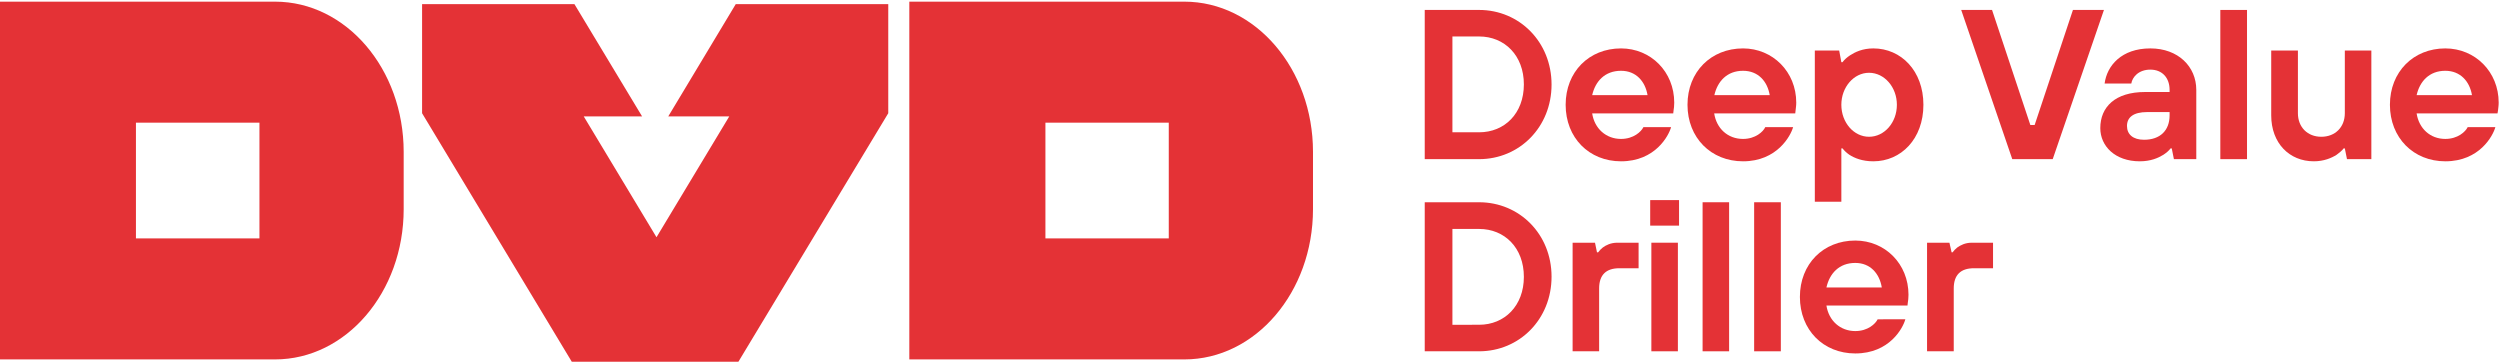
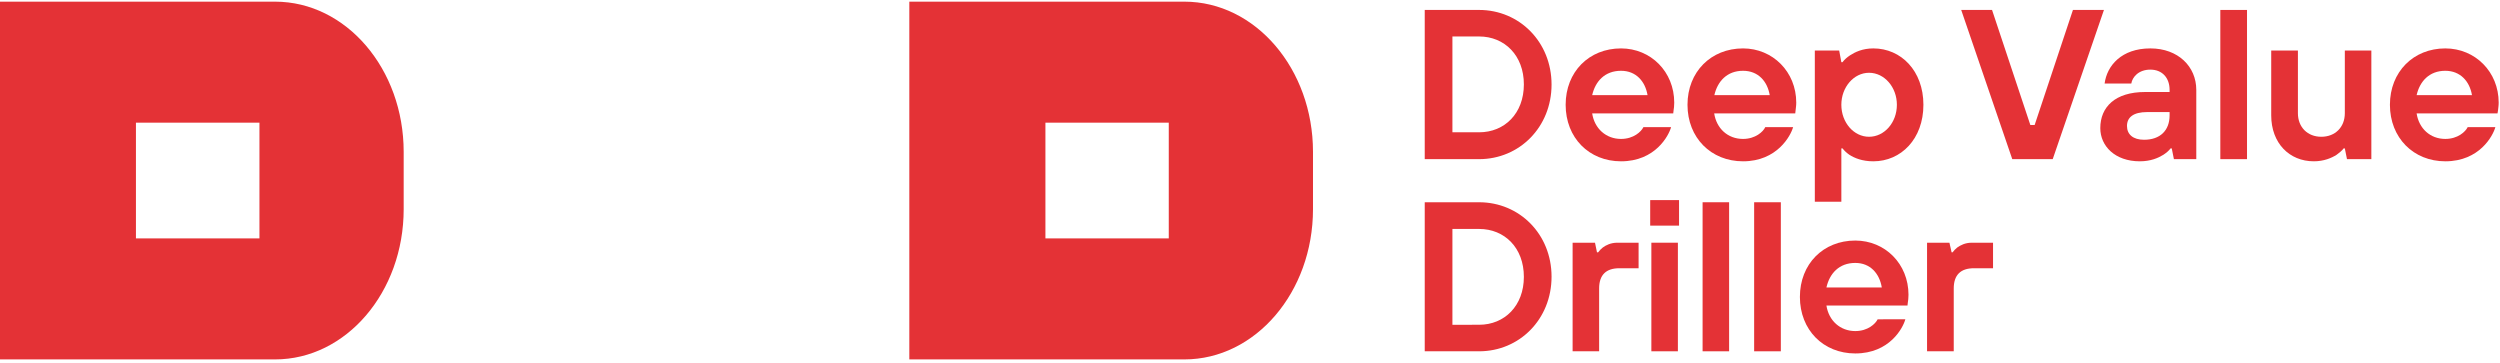
<svg xmlns="http://www.w3.org/2000/svg" version="1.2" viewBox="0 0 1508 219" width="1508" height="219">
  <title>DVD</title>
  <defs>
    <clipPath clipPathUnits="userSpaceOnUse" id="cp1">
      <path d="m1552 1v217h-1552v-217z" />
    </clipPath>
  </defs>
  <style>
		.s0 { fill: #e43236 } 
	</style>
  <g id="Clip-Path" clip-path="url(#cp1)">
    <g>
-       <path class="s0" d="m443.8 2.5l-40.7 67.7h36.8l-43.9 72.9-43.9-72.9h35.2l-40.8-67.7h-91.9v65.8l90.3 149.9h50.3 50.2l90.4-149.9v-65.8z" />
      <path fill-rule="evenodd" class="s0" d="m243.5 91.6v34.6c0 50-34.7 90.6-77.6 90.6h-165.9v-215.8h165.9c42.9 0 77.6 40.6 77.6 90.6zm-161.5-17.6v69.8h74.5v-69.8z" />
      <path fill-rule="evenodd" class="s0" d="m792 91.6v34.6c0 50-34.7 90.6-77.6 90.6h-165.9v-215.8h165.9c42.9 0 77.6 40.6 77.6 90.6zm-161.4-17.6v69.8h74.4v-69.8z" />
      <path fill-rule="evenodd" class="s0" d="m859.4 6h32.8c24.3 0 43.7 19.3 43.7 45 0 25.7-19.4 45-43.7 45h-32.8zm32.8 73.8c15.4 0 27-11.4 27-28.9 0-17.4-11.6-28.9-27-28.9h-16.1v57.8z" />
      <path fill-rule="evenodd" class="s0" d="m1008 76.7c-1.4 5.1-9.5 20.6-30.2 20.6-19.3 0-33.4-14.2-33.4-34.1 0-19.9 14.1-34 33.4-34 18 0 32.1 14.1 32.1 32.7 0 2-0.2 3.5-0.4 4.7l-0.2 1.8h-48.9c1.4 9.1 8.3 15.4 17.4 15.4 7.6 0 12.2-4.4 13.5-7.1zm-14.2-19.3c-1.4-8.3-6.9-14.7-16-14.7-9.8 0-15.5 6.4-17.4 14.7z" />
      <path fill-rule="evenodd" class="s0" d="m1081.6 76.7c-1.4 5.1-9.6 20.6-30.2 20.6-19.3 0-33.5-14.2-33.5-34.1 0-19.9 14.2-34 33.5-34 17.9 0 32.1 14.1 32.1 32.7 0 2-0.3 3.5-0.4 4.7l-0.2 1.8h-48.9c1.4 9.1 8.2 15.4 17.4 15.4 7.5 0 12.2-4.4 13.4-7.1zm-14.1-19.3c-1.4-8.3-6.9-14.7-16.1-14.7-9.7 0-15.4 6.4-17.3 14.7z" />
      <path fill-rule="evenodd" class="s0" d="m1094.7 30.5h14.7l1.3 7h0.7c1.1-1.5 2.7-2.9 4.5-4.1 3.1-2 7.6-4.2 14.1-4.2 16.7 0 30.2 13.5 30.2 34 0 20.6-13.5 34.1-30.2 34.1-6.8 0-11.4-2-14.4-3.9q-2.5-1.7-4.2-3.9h-0.7v32.2h-16zm49.5 32.7c0-10.6-7.5-19.3-16.8-19.3-9.2 0-16.7 8.7-16.7 19.3 0 10.7 7.5 19.3 16.7 19.3 9.3 0 16.8-8.6 16.8-19.3z" />
      <path class="s0" d="m1183 6h18.6l23.1 69.4h2.6l23.1-69.4h18.7l-30.9 90h-24.4z" />
      <path fill-rule="evenodd" class="s0" d="m1310 89.5h-0.7c-1.1 1.5-2.6 2.7-4.4 3.9-3.1 1.9-7.6 3.9-14.2 3.9-14.9 0-23.8-9.2-23.8-20 0-12.8 9-21.8 27-21.8h14.8v-1.3c0-7.2-4.4-12.2-11.6-12.2-7.2 0-10.9 4.6-11.5 8.4h-16.1c1.4-10.8 10.2-21.2 27.6-21.2 16.8 0 27.7 11 27.7 25v41.8h-13.5zm-1.3-21.9h-13.5c-8.4 0-12.2 3.2-12.2 8.4 0 5.1 3.7 8.3 10.3 8.3 9.7 0 15.4-5.6 15.4-14.7z" />
      <path class="s0" d="m1355.4 6v90h-16.1v-90z" />
      <path class="s0" d="m1370 30.5h16.1v37.8c0 8.4 5.8 14.2 14.1 14.2 8.4 0 14.2-5.8 14.2-14.2v-37.8h16v65.5h-14.7l-1.3-6.5h-0.7c-1.1 1.5-2.7 2.7-4.3 3.9-3 1.9-7.6 3.9-13.7 3.9-14.8 0-25.7-11-25.7-27.7z" />
      <path fill-rule="evenodd" class="s0" d="m1505.2 76.7c-1.4 5.1-9.5 20.6-30.2 20.6-19.2 0-33.4-14.2-33.4-34.1 0-19.9 14.2-34 33.4-34 18 0 32.2 14.1 32.2 32.7 0 2-0.3 3.5-0.4 4.7l-0.3 1.8h-48.8c1.4 9.1 8.2 15.4 17.3 15.4 7.6 0 12.2-4.4 13.5-7.1zm-14.1-19.3c-1.4-8.3-7-14.7-16.1-14.7-9.7 0-15.4 6.4-17.3 14.7z" />
      <path fill-rule="evenodd" class="s0" d="m859.4 122h32.8c24.3 0 43.7 19.2 43.7 44.9 0 25.7-19.4 45-43.7 45h-32.8zm32.8 73.9c15.4 0 27-11.5 27-28.9 0-17.5-11.6-28.9-27-28.9h-16.1v57.8z" />
      <path class="s0" d="m948.6 146.4h13.5l1.2 5.8h0.7c0.8-1.1 1.7-2 2.8-2.9 1.9-1.4 4.8-2.9 8.8-2.9h12.8v15.4h-11.6c-8.1 0-12.2 4.1-12.2 12.2v37.9h-16z" />
      <path class="s0" d="m995.4 120.7h17.4v15.4h-17.4zm16.7 25.7v65.5h-16v-65.5z" />
      <path class="s0" d="m1043 122v89.9h-16v-89.9z" />
      <path class="s0" d="m1074.2 122v89.9h-16.1v-89.9z" />
      <path fill-rule="evenodd" class="s0" d="m1149.3 192.6c-1.4 5.2-9.5 20.6-30.2 20.6-19.3 0-33.4-14.2-33.4-34.1 0-19.9 14.1-34 33.4-34 18 0 32.1 14.1 32.1 32.7 0 2-0.2 3.5-0.4 4.7l-0.2 1.8h-48.9c1.4 9.1 8.3 15.4 17.4 15.4 7.6 0 12.2-4.4 13.5-7.1zm-14.2-19.2c-1.4-8.4-6.9-14.8-16-14.8-9.8 0-15.5 6.4-17.4 14.8z" />
      <path class="s0" d="m1162.4 146.4h13.5l1.3 5.8h0.6c0.8-1.1 1.7-2 2.8-2.9 2-1.4 4.8-2.9 8.8-2.9h12.8v15.4h-11.5c-8.1 0-12.2 4.1-12.2 12.2v37.9h-16.1z" />
    </g>
  </g>
</svg>